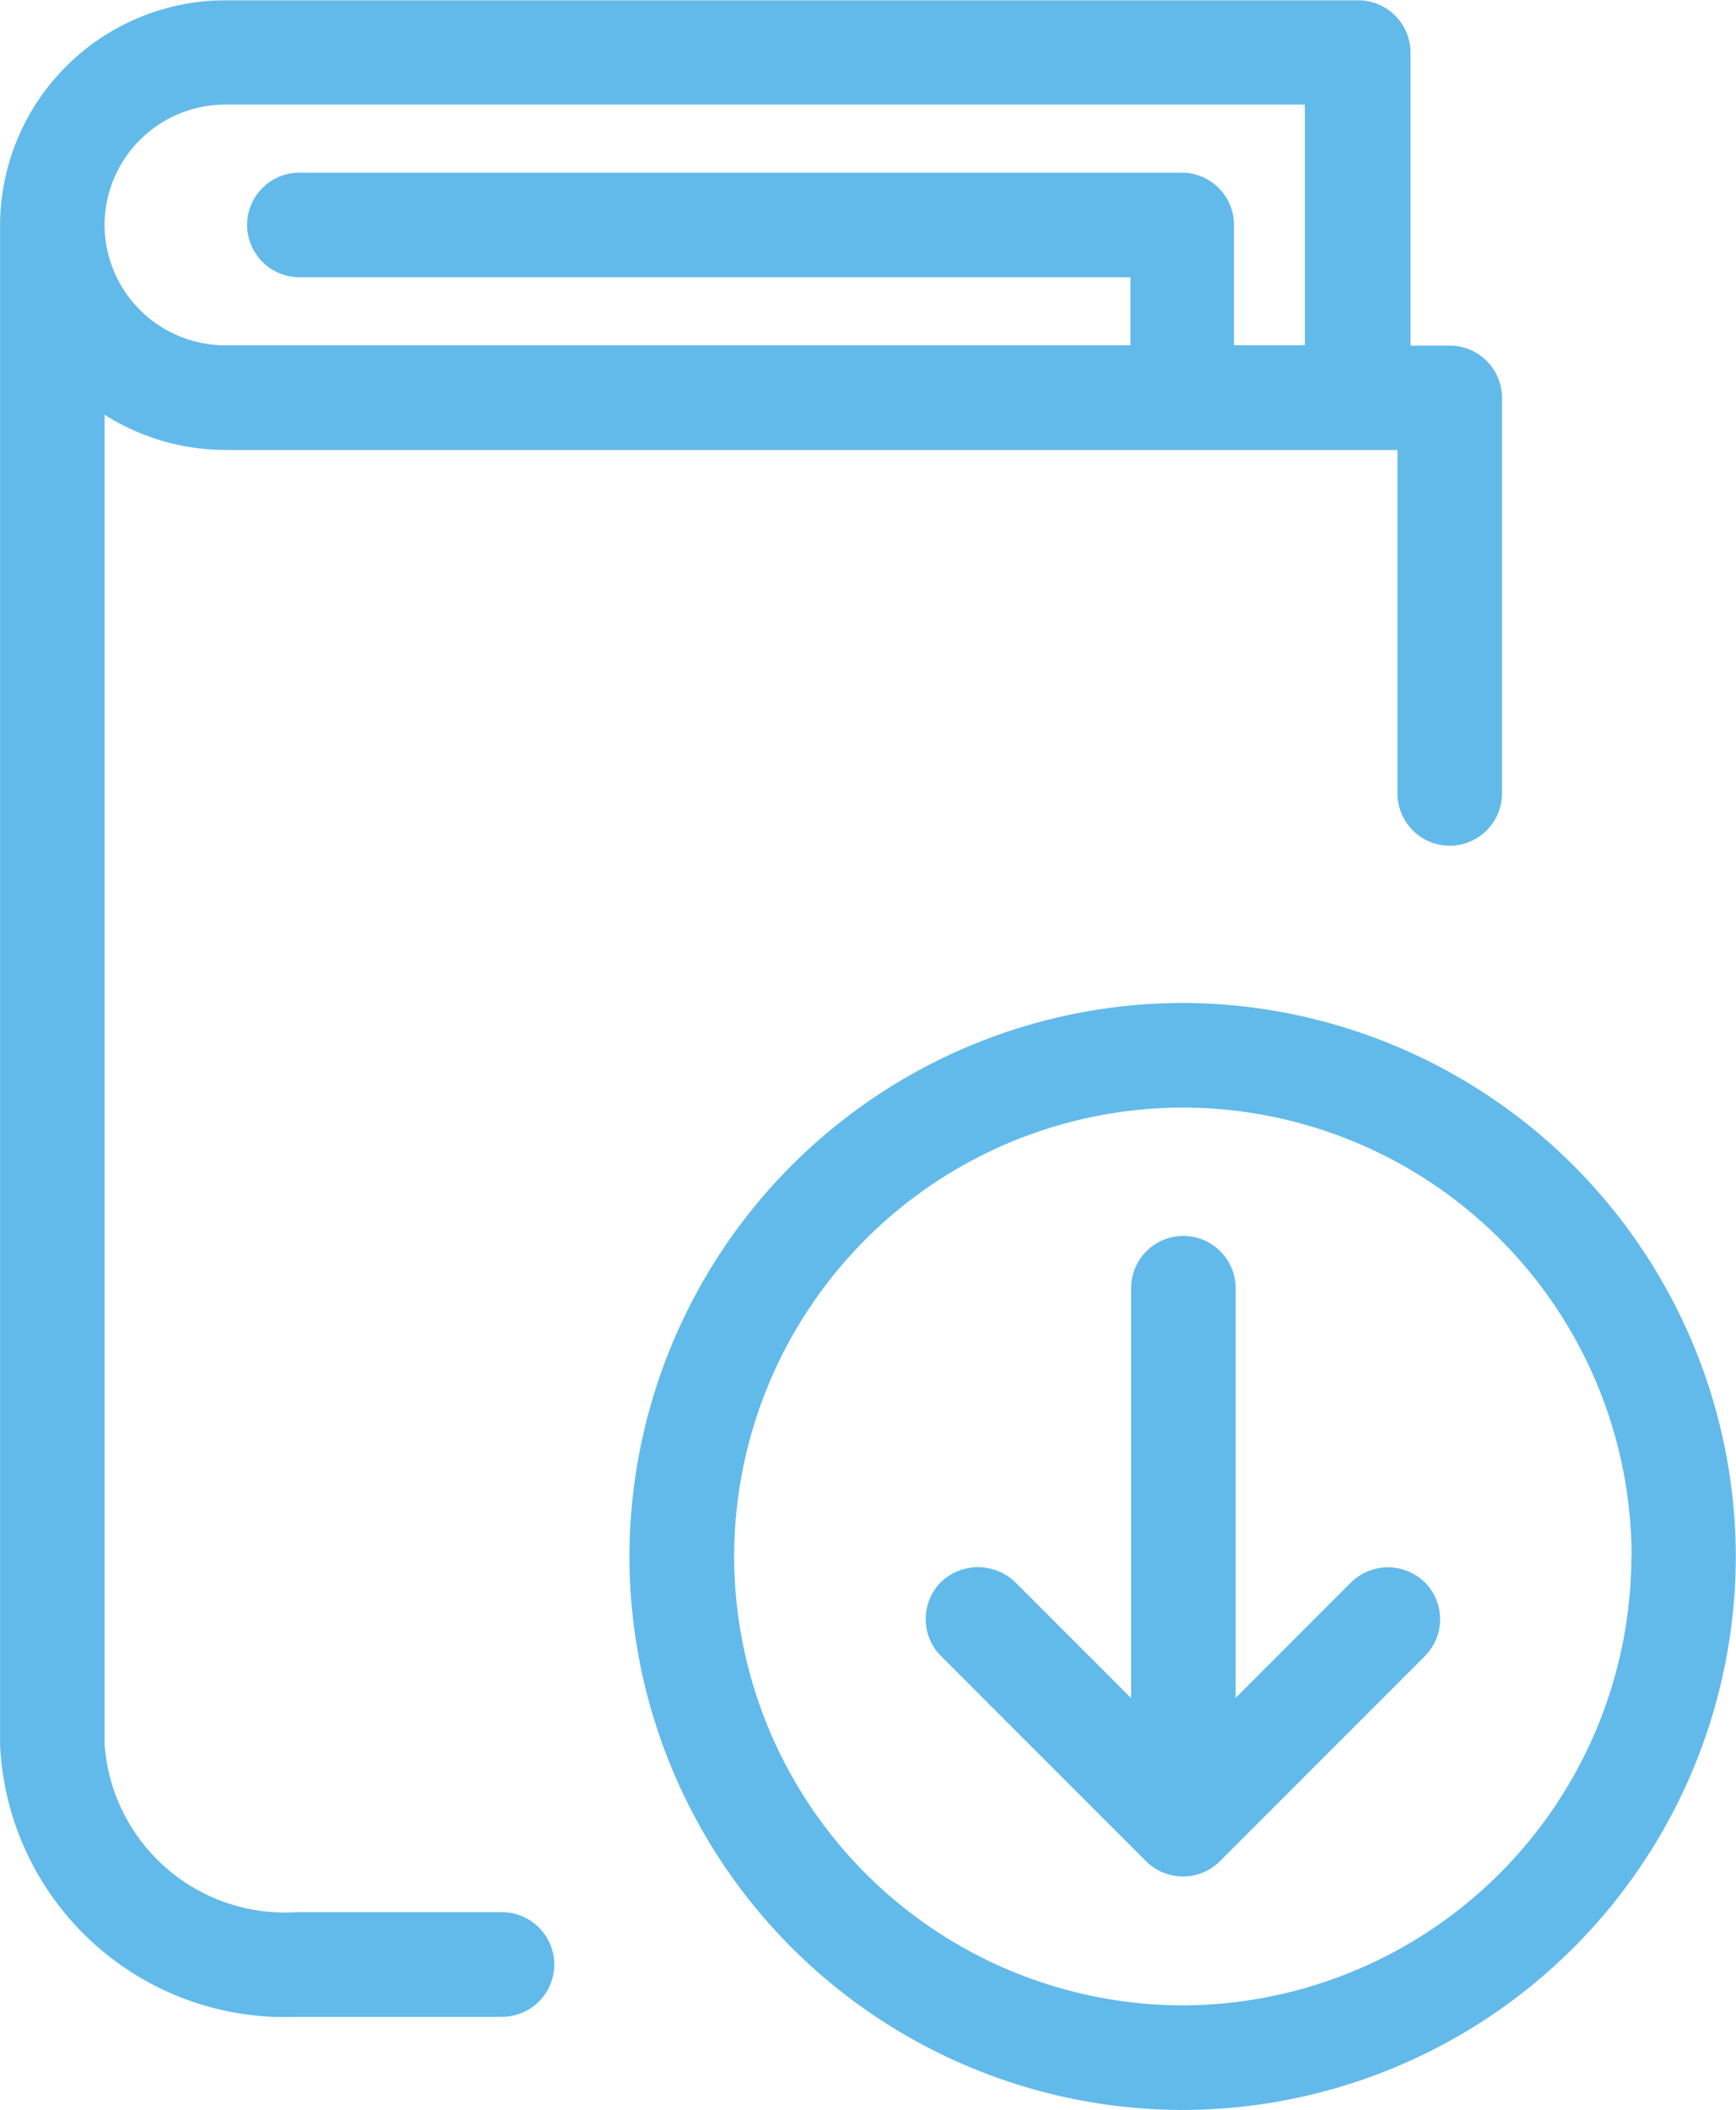
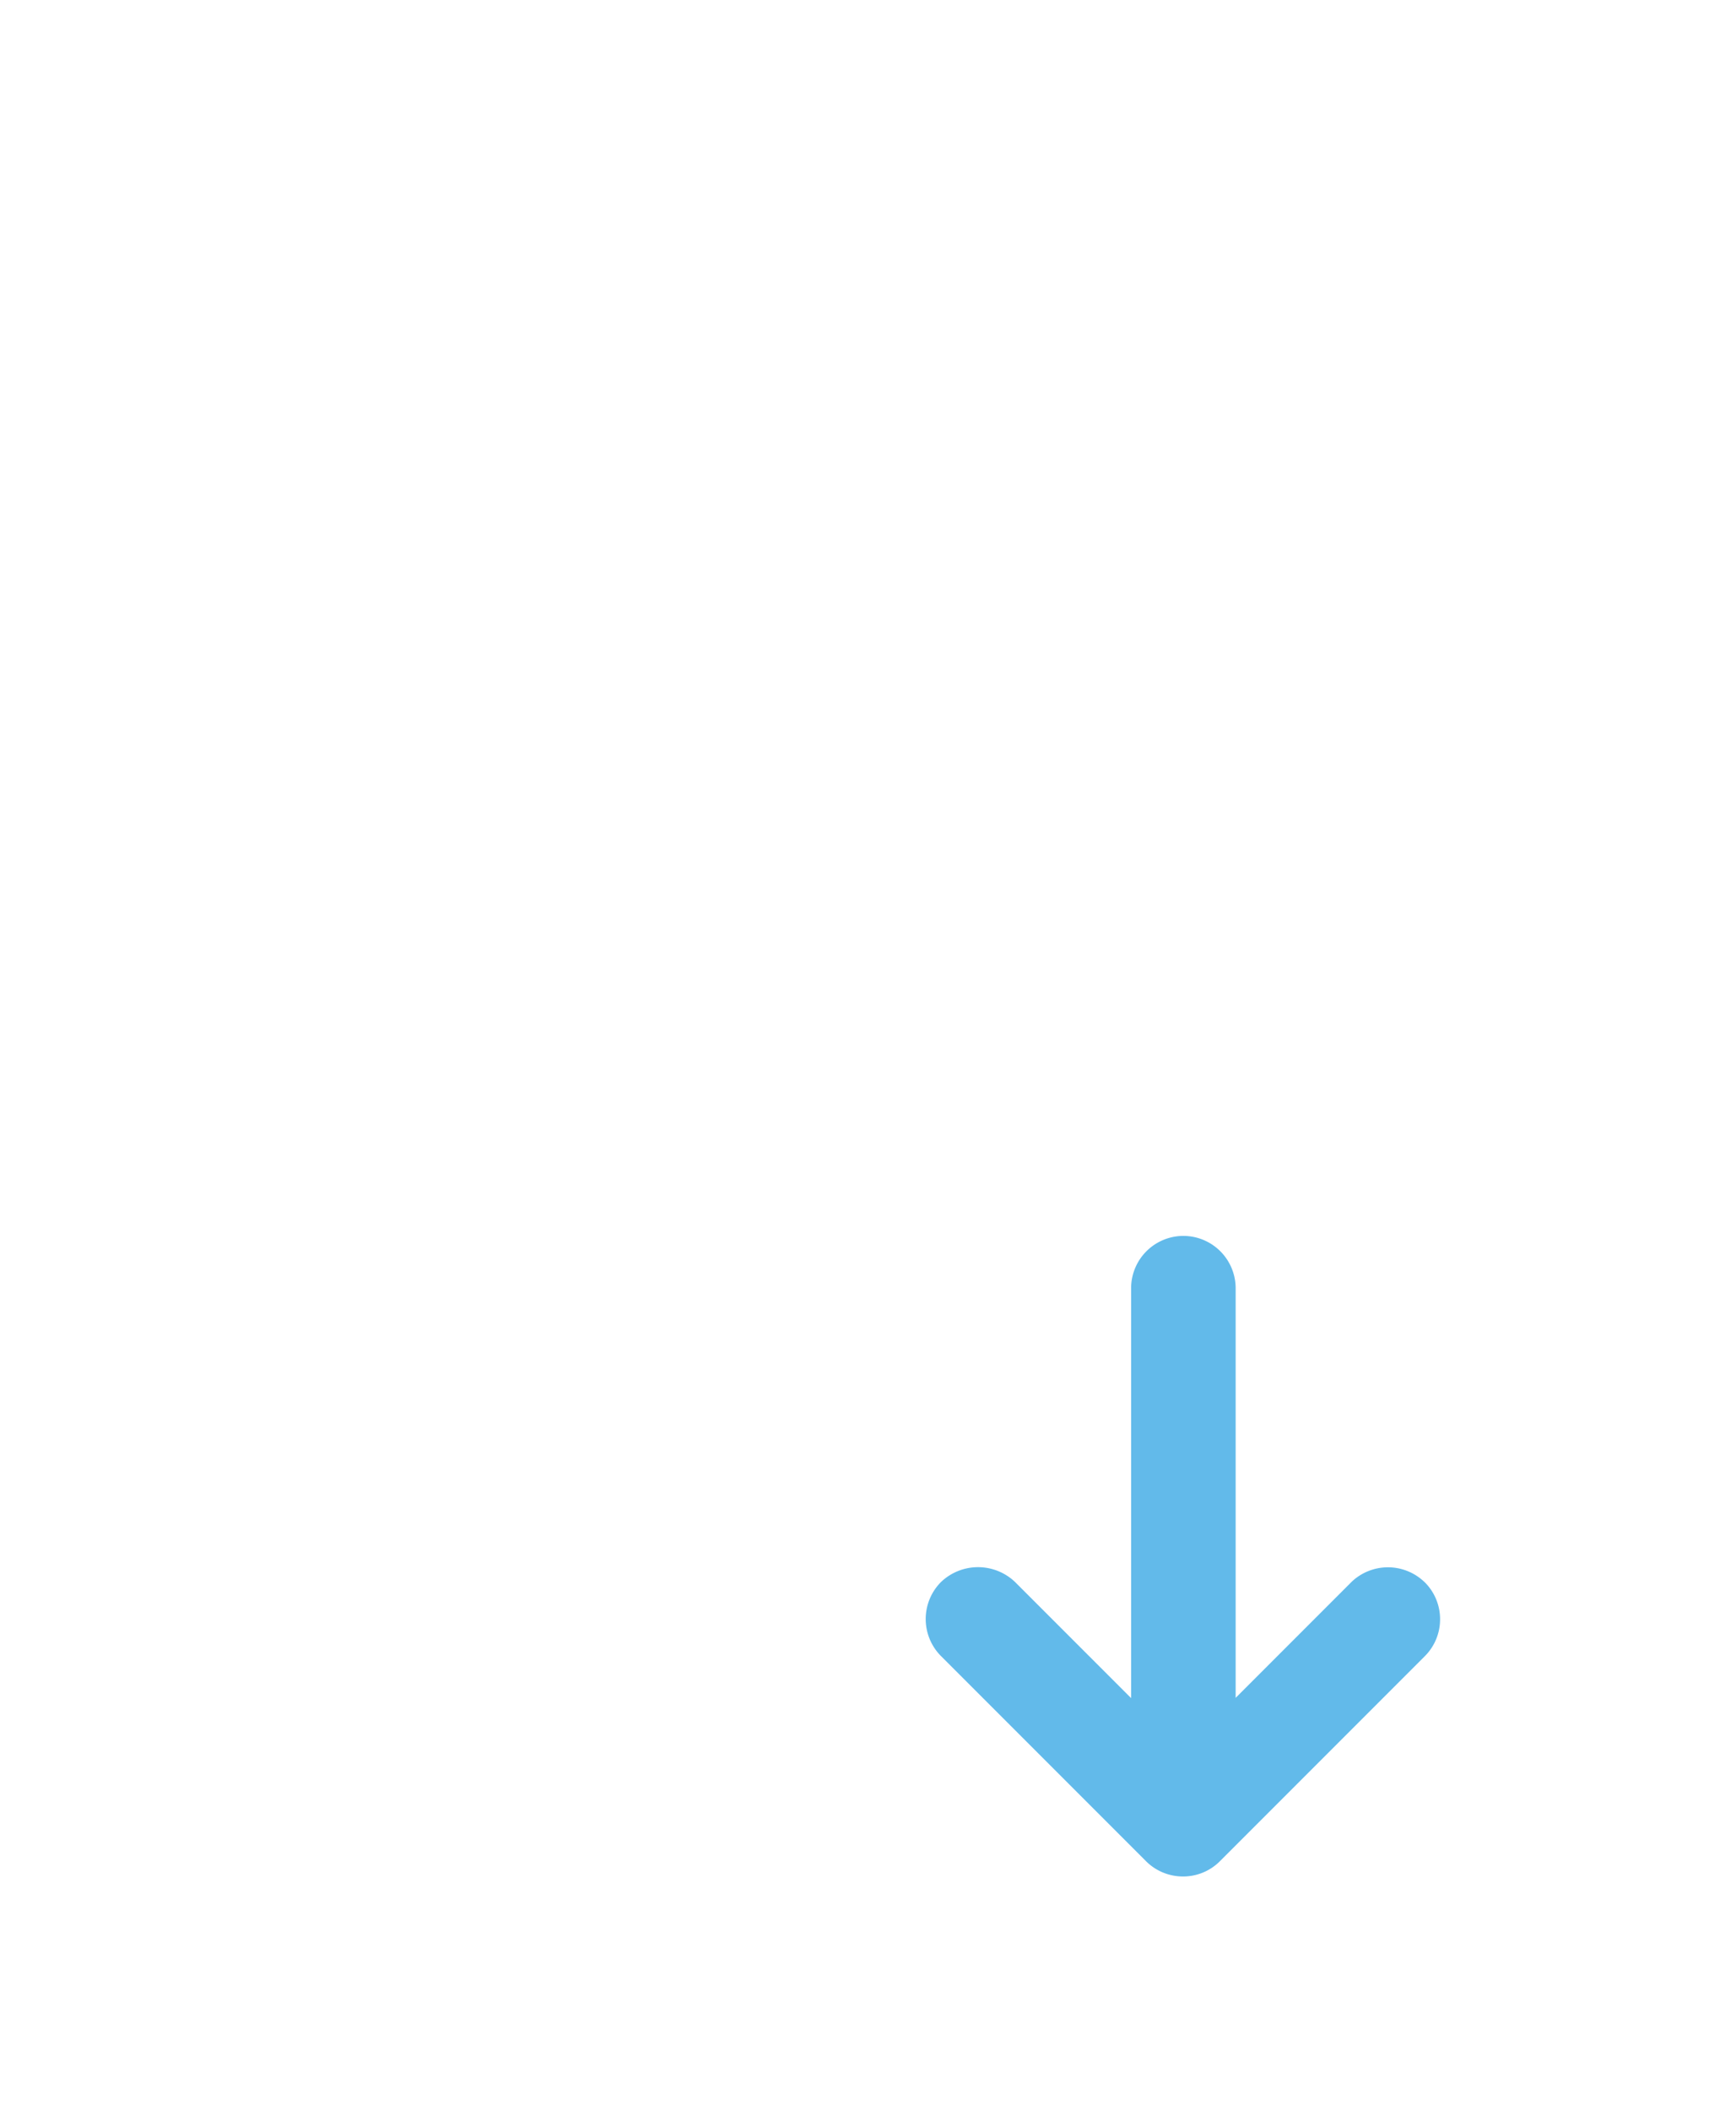
<svg xmlns="http://www.w3.org/2000/svg" width="27.666" height="33.608" viewBox="0 0 27.666 33.608">
  <defs>
    <style>.a{fill:#62baea;}</style>
  </defs>
  <g transform="translate(345.149 -103.982)">
-     <path class="a" d="M-337.149,134.44h-3.283a2.883,2.883,0,0,1-3.05-2.671V110.588a3.6,3.6,0,0,0,1.917.561h18.687v5.471a.834.834,0,0,0,.833.833.834.834,0,0,0,.833-.833v-6.3a.834.834,0,0,0-.833-.833h-.625v-4.667a.834.834,0,0,0-.833-.833h-18.063a3.594,3.594,0,0,0-3.582,3.583v24.2a4.544,4.544,0,0,0,4.716,4.337h3.283a.834.834,0,0,0,.833-.833A.834.834,0,0,0-337.149,134.44Zm10.833-27.708h-14.062a.834.834,0,0,0-.833.833.834.834,0,0,0,.833.833h13.245v1.084h-14.432a1.925,1.925,0,0,1-1.918-1.917,1.924,1.924,0,0,1,1.917-1.917h17.212v3.834h-1.129v-1.917A.834.834,0,0,0-326.316,106.732Z" transform="translate(0 0)" />
    <path class="a" d="M-301.8,156.739a.84.84,0,0,0-1.154,0l-1.85,1.85v-6.525a.834.834,0,0,0-.833-.833.834.834,0,0,0-.833.833v6.529l-1.849-1.849a.855.855,0,0,0-1.181,0,.836.836,0,0,0,0,1.179l3.27,3.27a.831.831,0,0,0,.587.241.826.826,0,0,0,.59-.245l3.265-3.265a.83.83,0,0,0,.242-.59.828.828,0,0,0-.246-.588Zm-.144.151Z" transform="translate(-20.653 -27.563)" />
-     <path class="a" d="M-312.262,142.322h-.009a8.831,8.831,0,0,0-8.8,8.816,8.827,8.827,0,0,0,8.816,8.817,8.827,8.827,0,0,0,8.816-8.818A8.837,8.837,0,0,0-312.262,142.322Zm7.159,8.816a7.17,7.17,0,0,1-7.165,7.151,7.161,7.161,0,0,1-7.134-7.15,7.158,7.158,0,0,1,7.15-7.15A7.158,7.158,0,0,1-305.1,151.138Z" transform="translate(-14.047 -22.365)" />
  </g>
</svg>